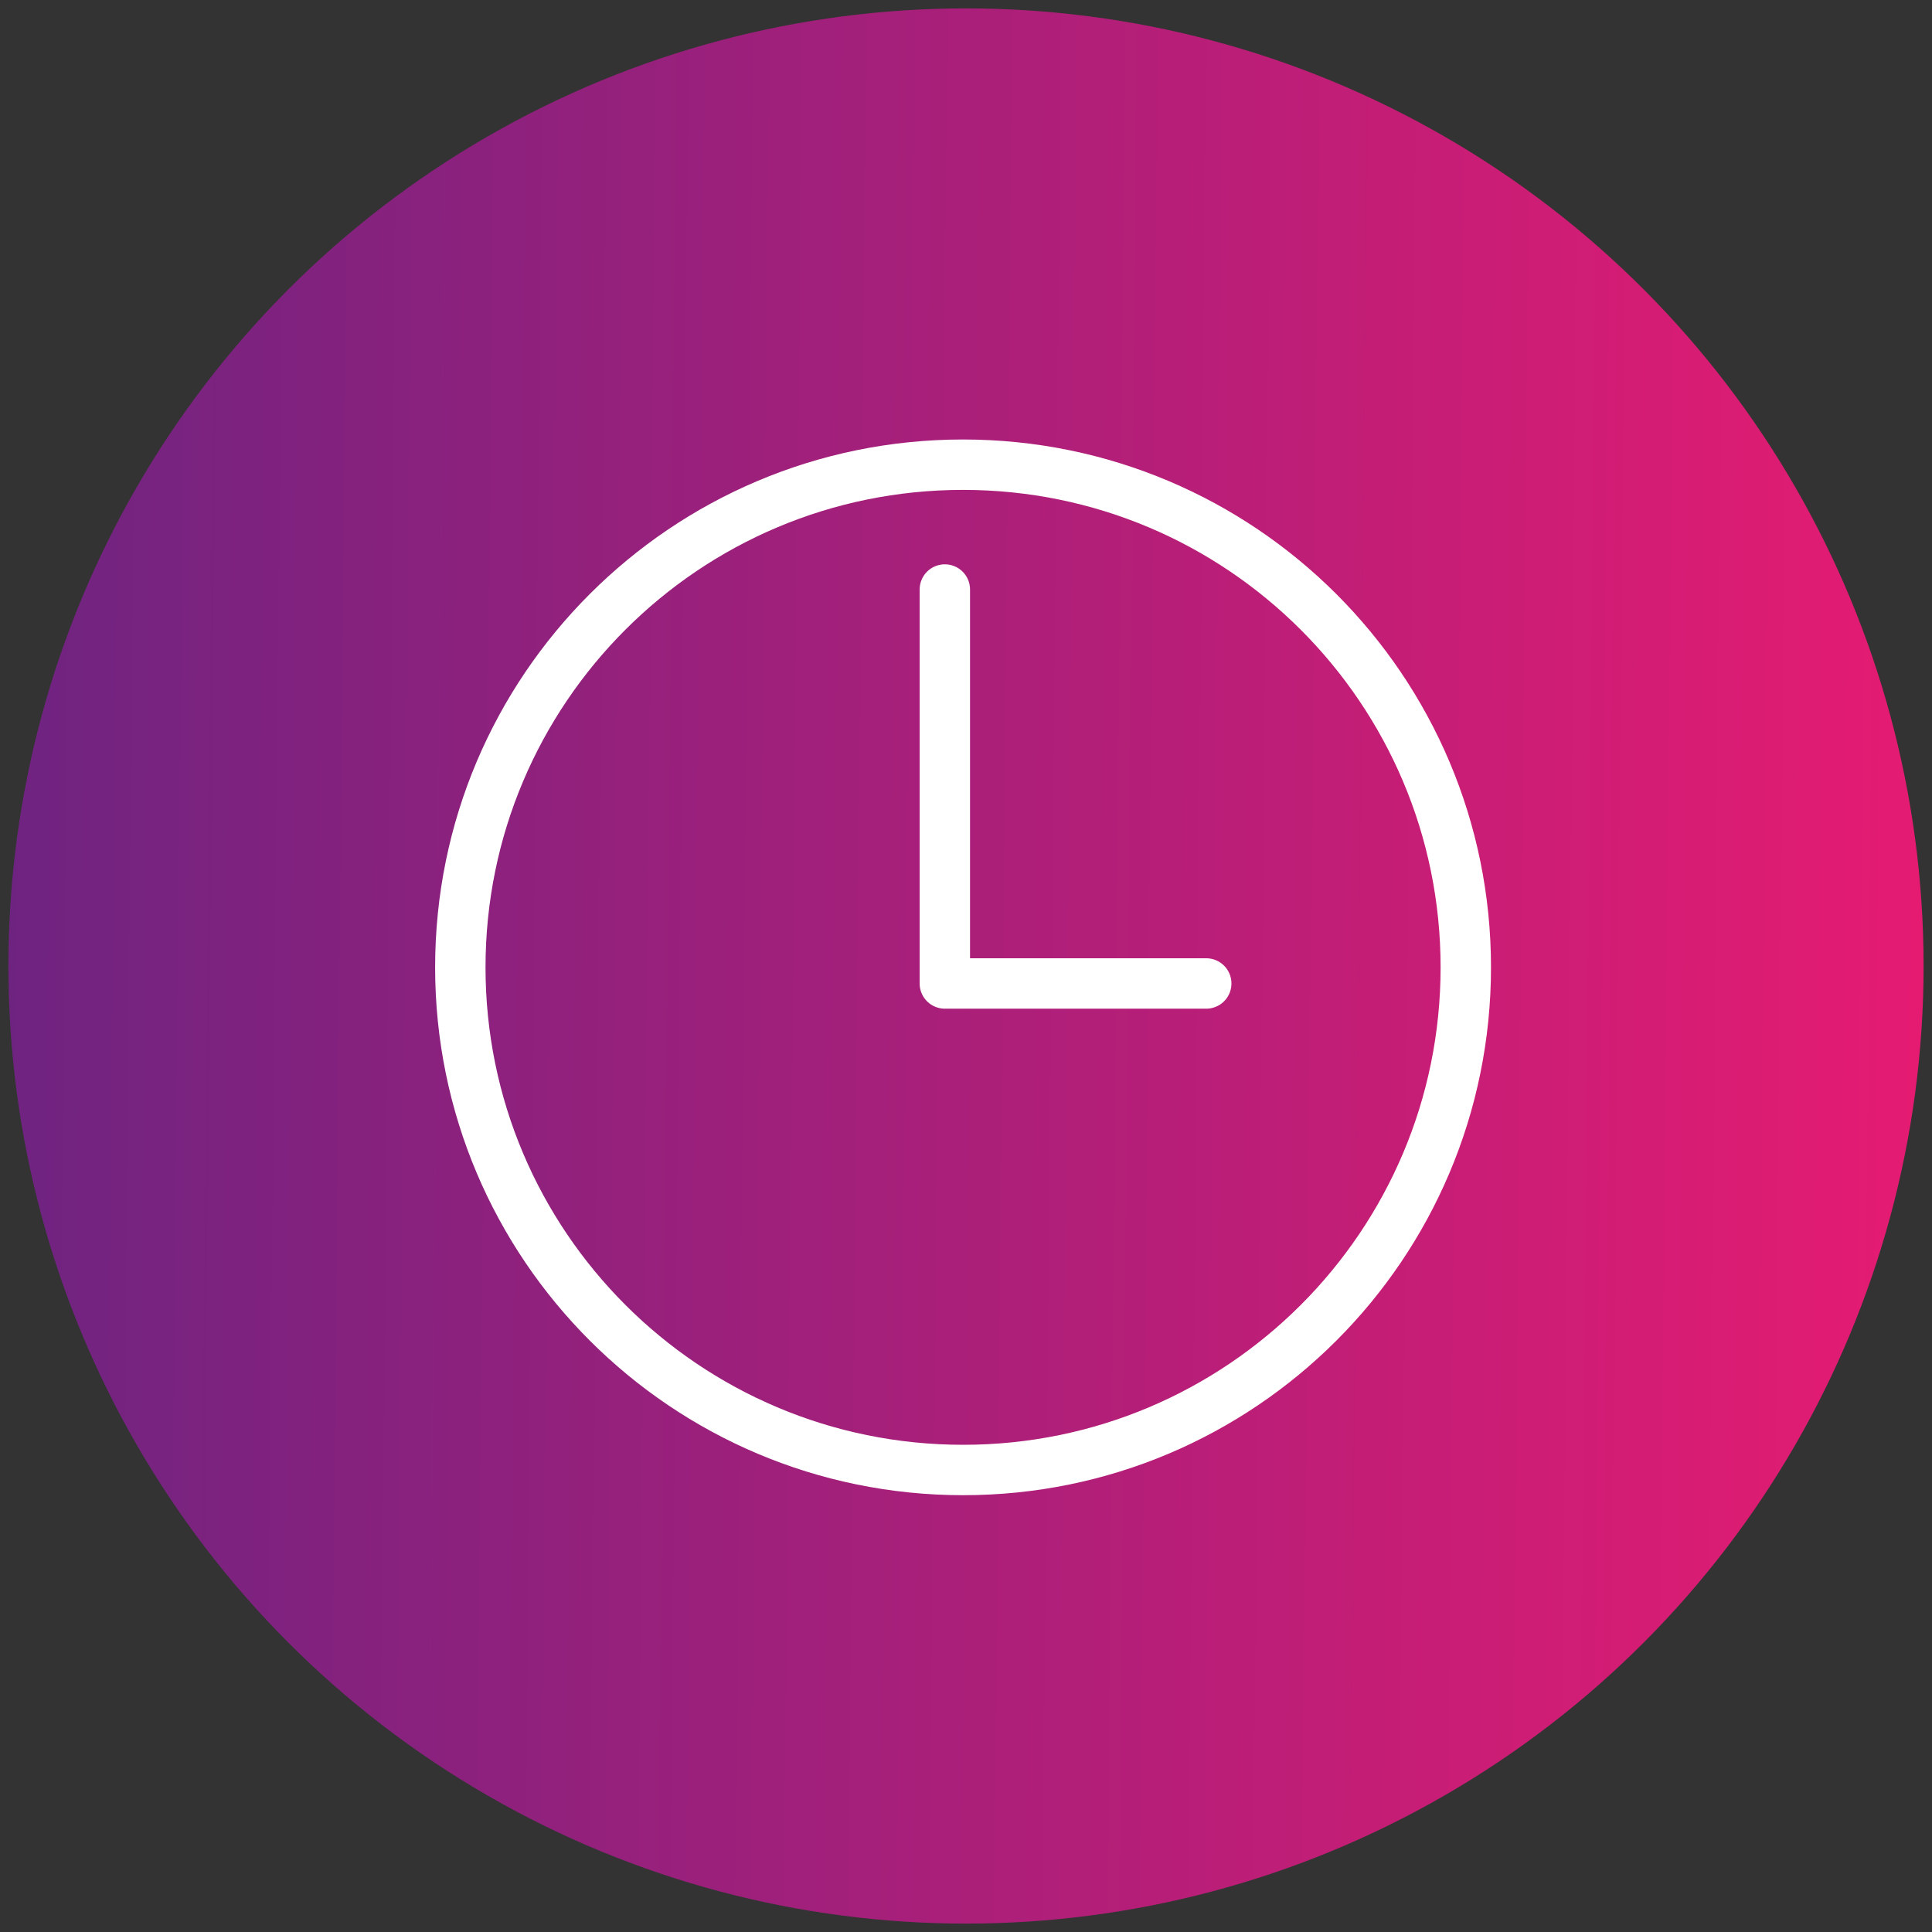
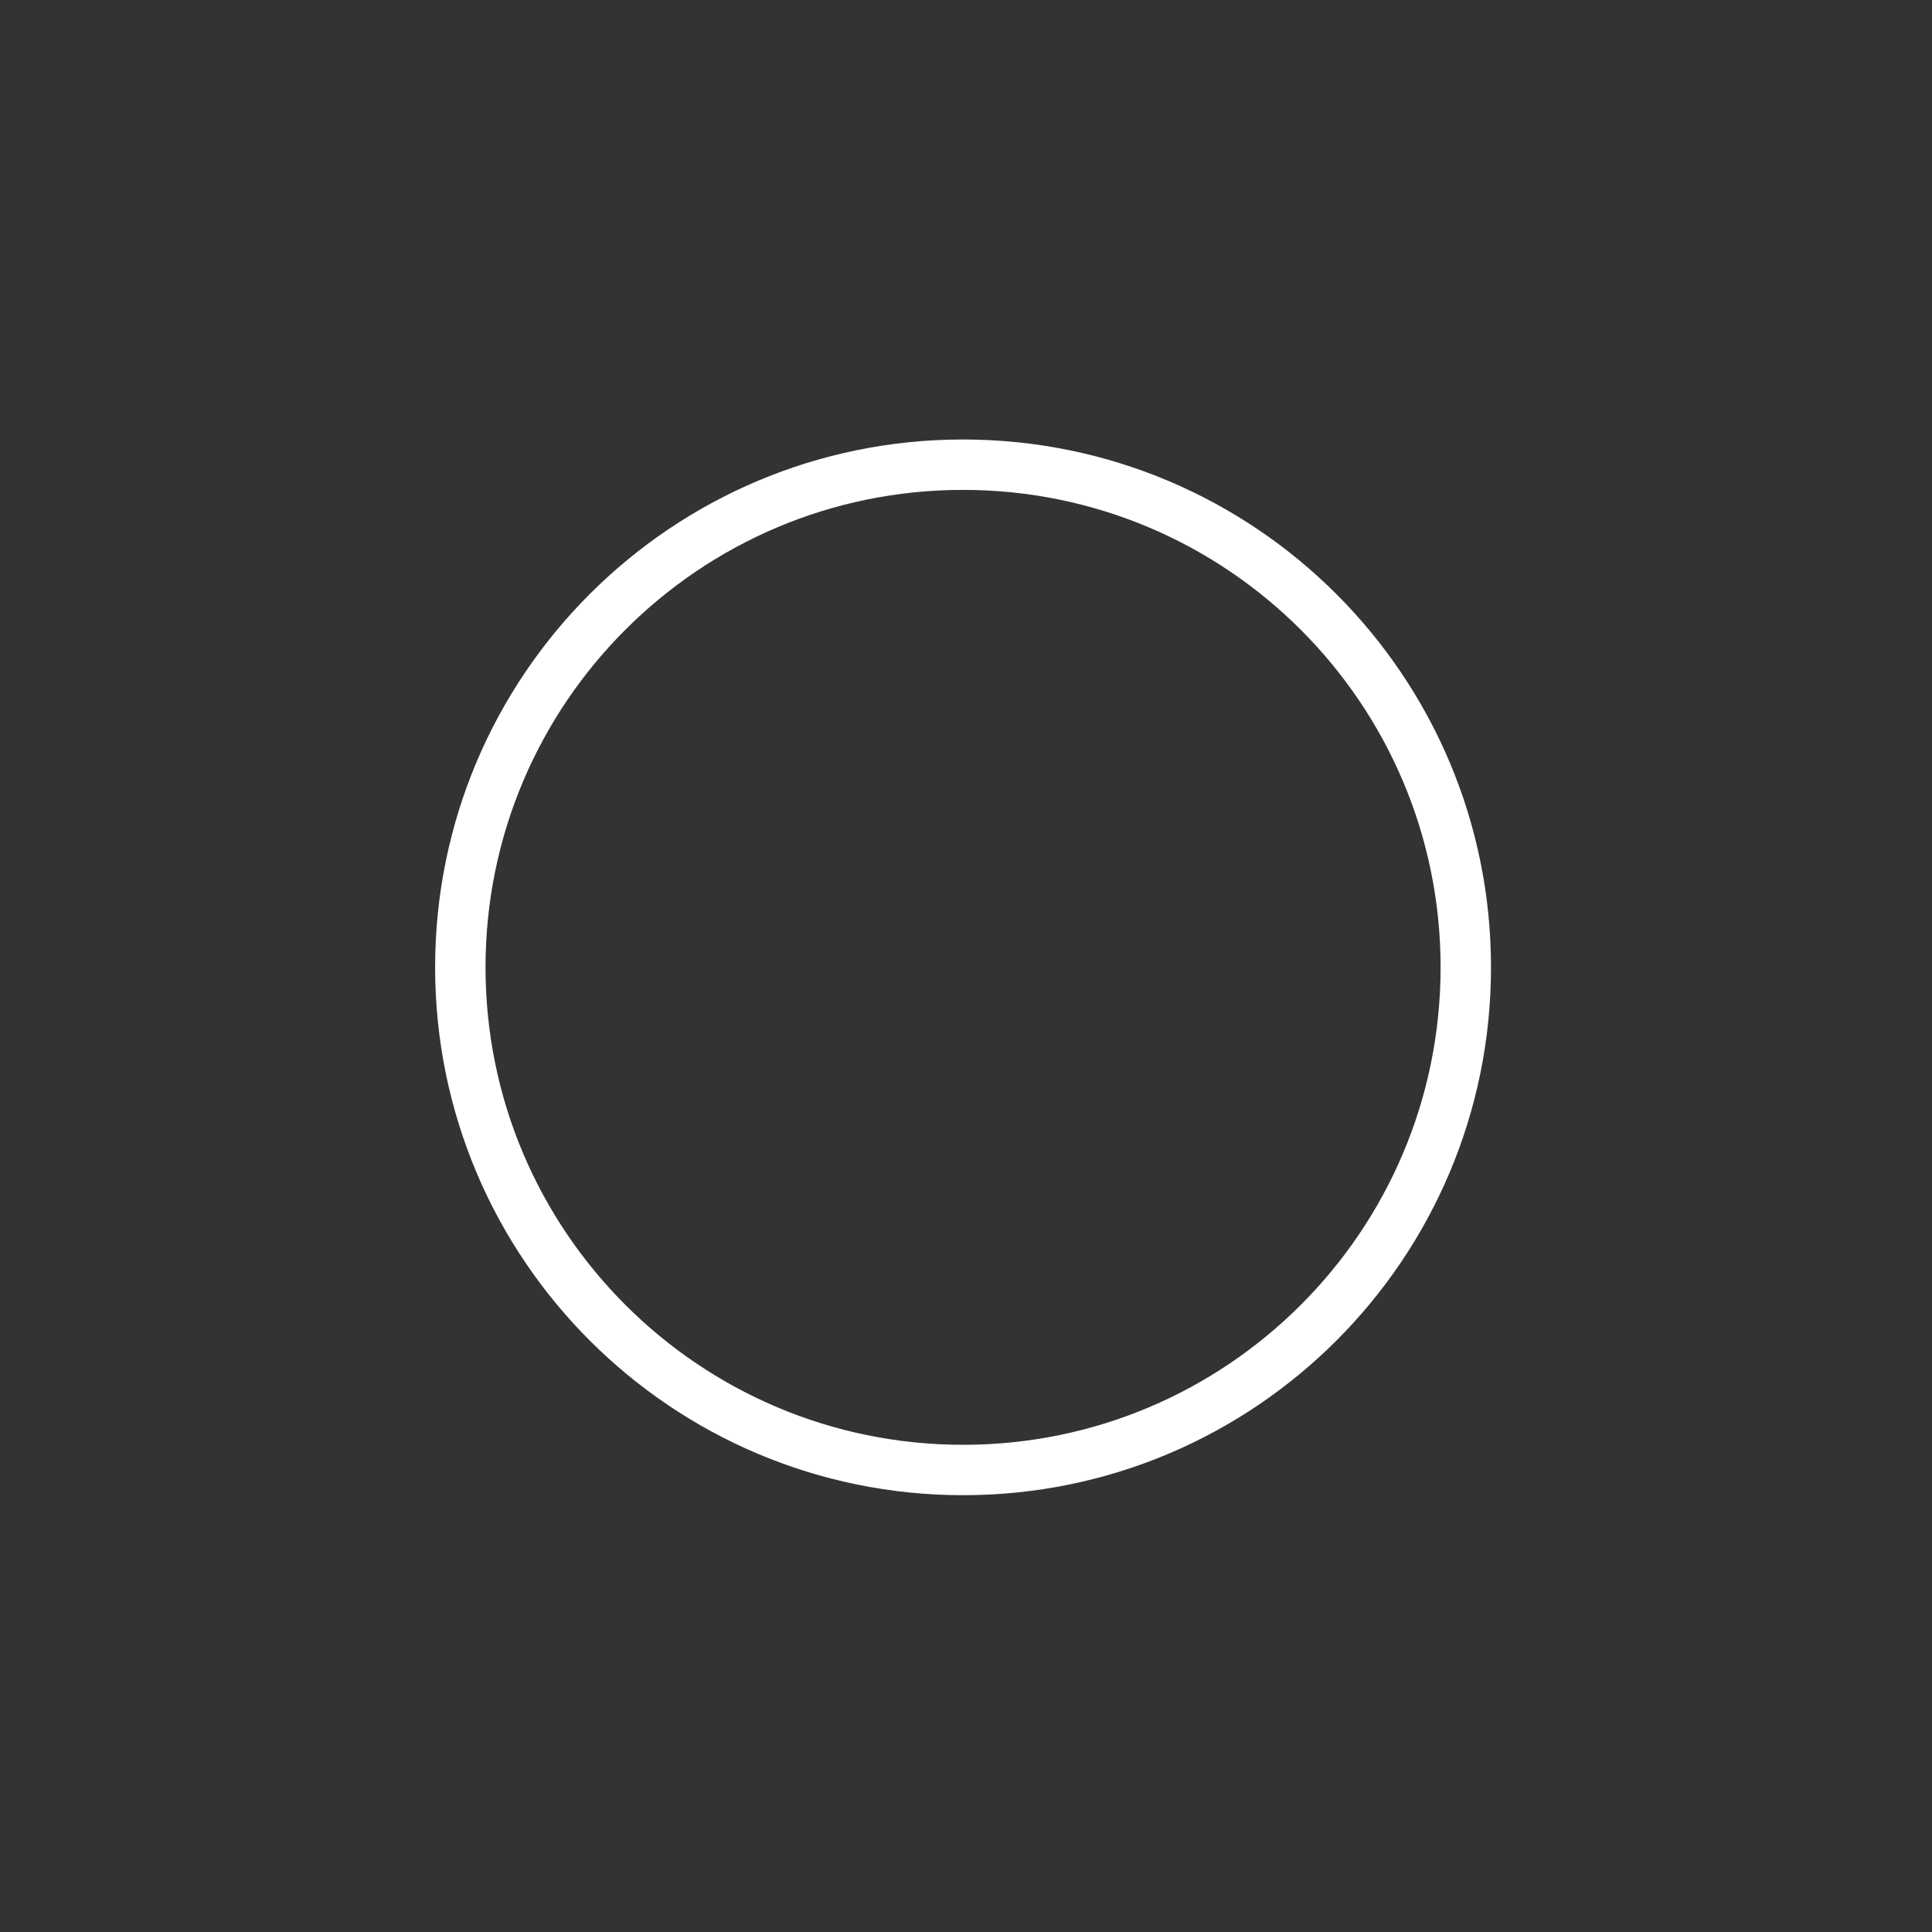
<svg xmlns="http://www.w3.org/2000/svg" id="Layer_1" x="0px" y="0px" width="115px" height="115px" viewBox="0 0 115 115" style="enable-background:new 0 0 115 115;" xml:space="preserve">
  <rect x="0" y="0" width="115" height="115" fill="#333333" stroke="none" />
  <style type="text/css">
	.oase_eff{fill:url(#SVGID_eff_);}
	.st1{fill:none;stroke:#FFFFFF;stroke-width:3;stroke-linecap:round;stroke-linejoin:round;stroke-miterlimit:10;}
</style>
  <g>
    <linearGradient id="SVGID_eff_" gradientUnits="userSpaceOnUse" x1="-8.213" y1="56.862" x2="197.298" y2="58.857">
      <stop offset="0" style="stop-color:#662482" />
      <stop offset="0.6" style="stop-color:#E61B72" />
    </linearGradient>
-     <circle class="oase_eff" cx="57.5" cy="57.5" r="57" />
    <g>
-       <polyline class="st1" points="71.8,58.54 56.24,58.54 56.24,35.09   " />
      <path class="st1" d="M87.25,57.58c0,16.53-13.4,29.92-29.92,29.92C40.8,87.5,27.4,74.1,27.4,57.58c0-16.53,13.4-29.92,29.92-29.92    C73.85,27.66,87.25,41.05,87.25,57.58z" />
    </g>
  </g>
</svg>